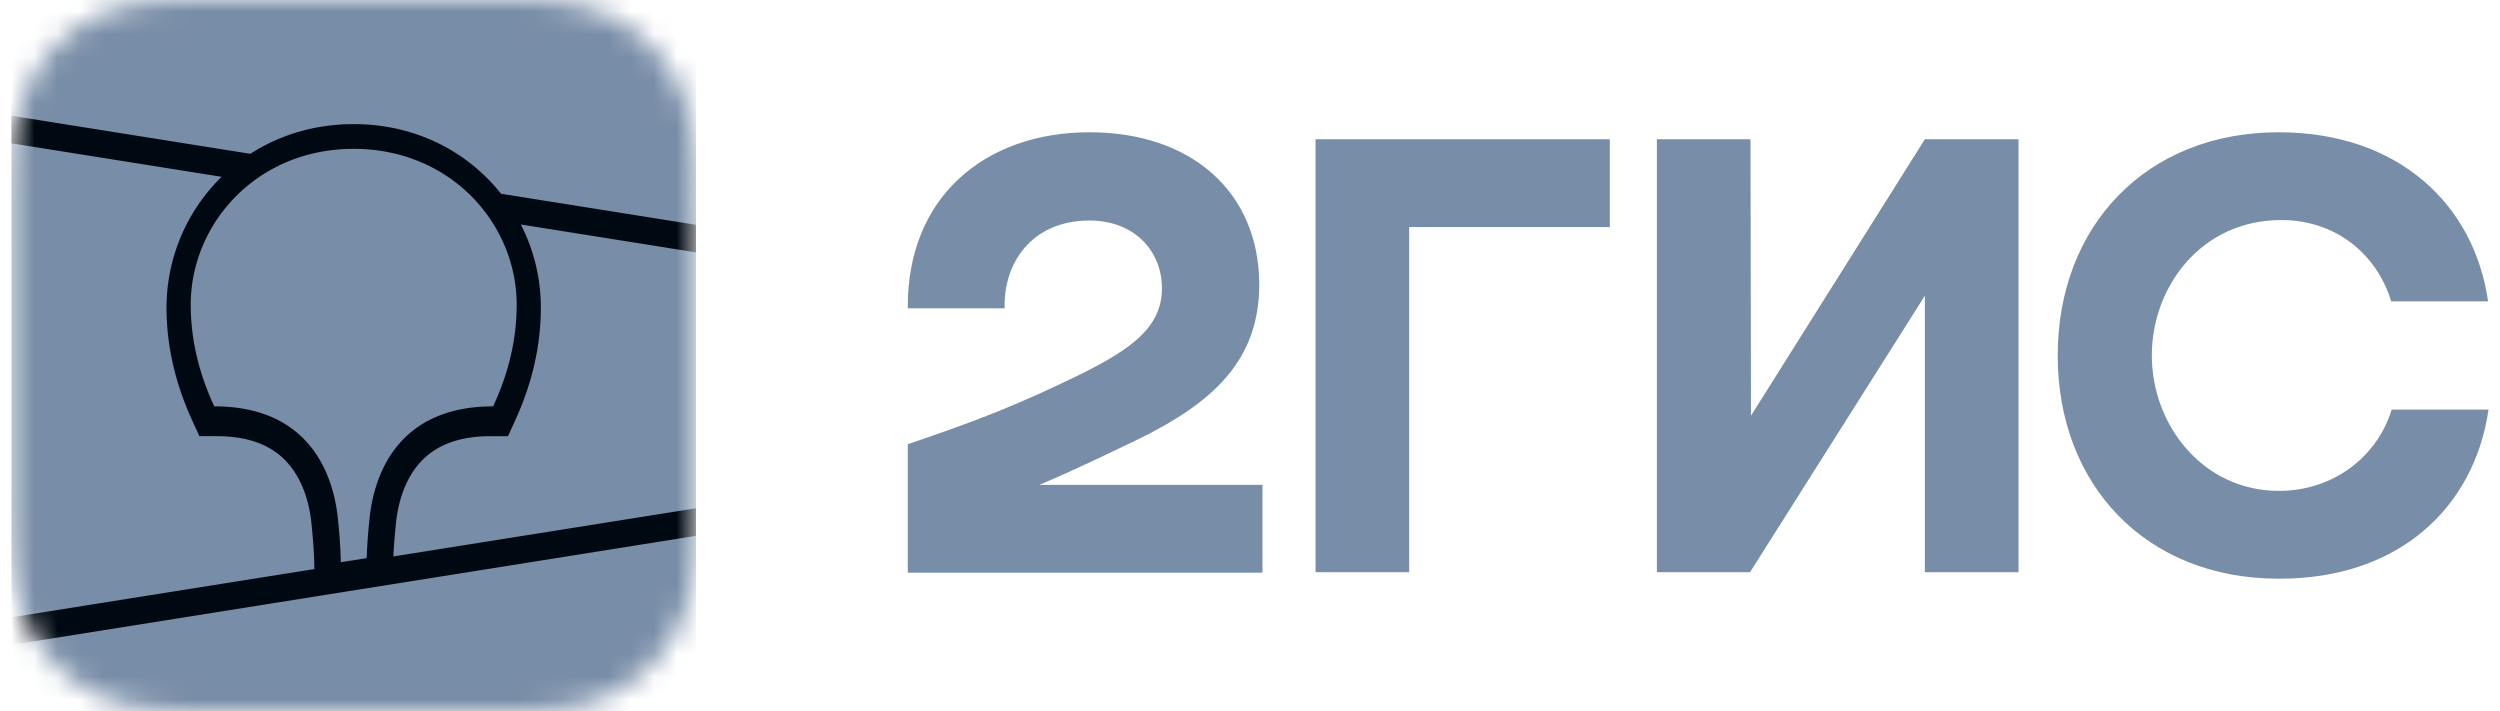
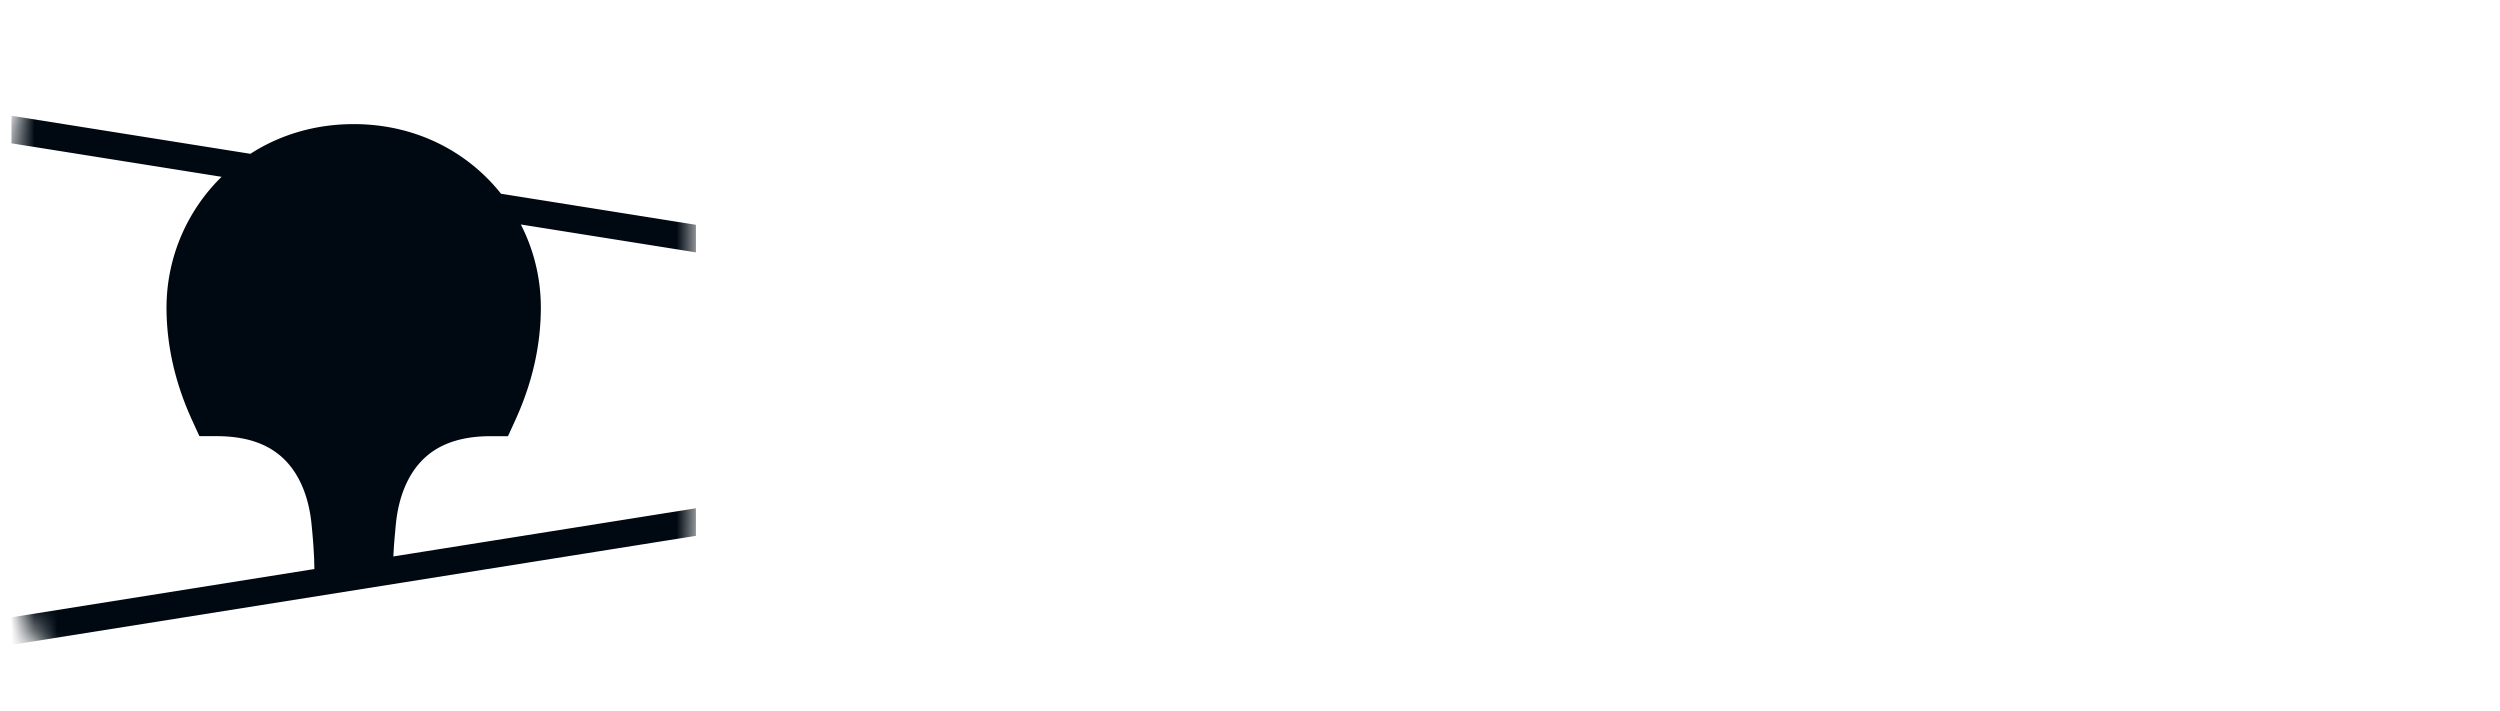
<svg xmlns="http://www.w3.org/2000/svg" width="109" height="31" fill="none" viewBox="0 0 109 31">
-   <path fill="#788DA7" d="M47.503 5.767c-4.545 0-7.964 2.81-7.924 7.676h4.223c-.06-1.954 1.167-3.828 3.7-3.828 1.931 0 3.158 1.303 3.158 2.953 0 1.71-1.347 2.647-3.5 3.726-2.835 1.384-4.524 2.036-7.581 3.074v5.6h15.465V21.14h-9.733c1.468-.611 2.876-1.303 4.163-1.914 3.419-1.65 5.43-3.502 5.43-6.841-.02-4.052-2.997-6.618-7.401-6.618ZM61.44 9.9h8.748V6.073h-12.83v18.874h4.082V9.901Zm14.882-3.827H72.24v18.874h4.062l7.622-12.053v12.053h4.083V6.073h-4.083l-7.582 12.053-.02-12.053ZM108.5 17.86h-4.223c-.644 2.098-2.595 3.543-4.907 3.543-3.359 0-5.551-2.911-5.551-5.904 0-2.973 2.132-5.905 5.651-5.905 2.333 0 4.143 1.446 4.787 3.543h4.223c-.603-4.215-3.902-7.37-9.13-7.37-5.772 0-9.634 4.092-9.634 9.732s3.841 9.732 9.634 9.732c5.228.02 8.527-3.095 9.15-7.37Z" />
  <mask id="a" width="31" height="32" x="0" y="0" maskUnits="userSpaceOnUse" style="mask-type:alpha">
    <path fill="#fff" d="M7.917.014 9.193 0l13.281.005c.202.003.327.005.453.009.658.018 1.322.058 1.973.178a6.54 6.54 0 0 1 1.876.635c.59.308 1.129.71 1.598 1.193.468.48.86 1.033 1.16 1.64.307.618.5 1.249.619 1.928.117.668.156 1.351.174 2.027.008.31.011.62.013.931l.002.553v12.247c0 .369 0 .737-.002 1.106-.002.31-.005.62-.014.931-.017.676-.056 1.359-.173 2.027a6.96 6.96 0 0 1-.618 1.927 6.469 6.469 0 0 1-1.16 1.641 6.315 6.315 0 0 1-3.475 1.827c-.651.121-1.315.16-1.974.18L20.942 31l-12.574-.008a23.966 23.966 0 0 1-.451-.008c-.659-.018-1.323-.058-1.974-.178a6.542 6.542 0 0 1-1.876-.635 6.309 6.309 0 0 1-1.598-1.193 6.483 6.483 0 0 1-1.161-1.64 6.989 6.989 0 0 1-.619-1.928c-.117-.668-.155-1.35-.173-2.027-.008-.31-.012-.62-.014-.93L.5 21.898V9.652c0-.368 0-.737.003-1.106.001-.31.004-.62.013-.931.018-.676.056-1.358.173-2.027.12-.68.313-1.31.619-1.927A6.408 6.408 0 0 1 4.067.827 6.51 6.51 0 0 1 5.943.193c.65-.12 1.315-.16 1.974-.179Z" />
  </mask>
  <g fill-rule="evenodd" clip-rule="evenodd" mask="url(#a)">
-     <path fill="#788DA7" d="M.5 0h29.842v31H.5V0Z" />
-     <path fill="#788DA7" d="M.5 0h29.842v10.093L.5 5.287V0ZM.5 27.735l29.842-4.665V31H.5v-3.265Z" />
    <path fill="#000912" d="m.5 5.047 10.417 1.659c1.296-.837 2.839-1.295 4.504-1.295 2.306 0 4.378.88 5.886 2.425.19.195.37.4.538.611l8.497 1.354v1.202l-7.634-1.216a7.933 7.933 0 0 1 .873 3.608c0 1.63-.357 3.255-1.097 4.887l-.022.049-.314.686h-.743c-1.533 0-2.55.467-3.215 1.296-.522.65-.823 1.527-.925 2.484l-.003.03-.015.153-.006.067-.012.13c-.04.427-.065.789-.078 1.084l13.191-2.1v1.202L.5 28.116v-1.202l13.207-2.104-.007-.27-.001-.076-.001-.04-.002-.06a23.33 23.33 0 0 0-.089-1.256l-.009-.096-.016-.167c-.095-.962-.392-1.85-.913-2.51-.657-.834-1.665-1.309-3.186-1.318h-.789l-.314-.686c-.754-1.648-1.12-3.29-1.12-4.936a7.983 7.983 0 0 1 2.402-5.686L.5 6.249V5.048Z" />
-     <path fill="#788DA7" d="M15.422 6.49c4.232 0 7.105 3.268 7.105 6.794 0 1.415-.308 2.889-1.026 4.433-4.165 0-5.193 2.992-5.387 4.876l-.013.125a23.28 23.28 0 0 0-.114 1.617l-1.128.177v-.036a22.065 22.065 0 0 0-.12-1.793l-.004-.034c-.18-1.879-1.186-4.932-5.393-4.932-.718-1.545-1.026-3.018-1.026-4.433 0-3.526 2.873-6.795 7.106-6.795Z" />
  </g>
</svg>